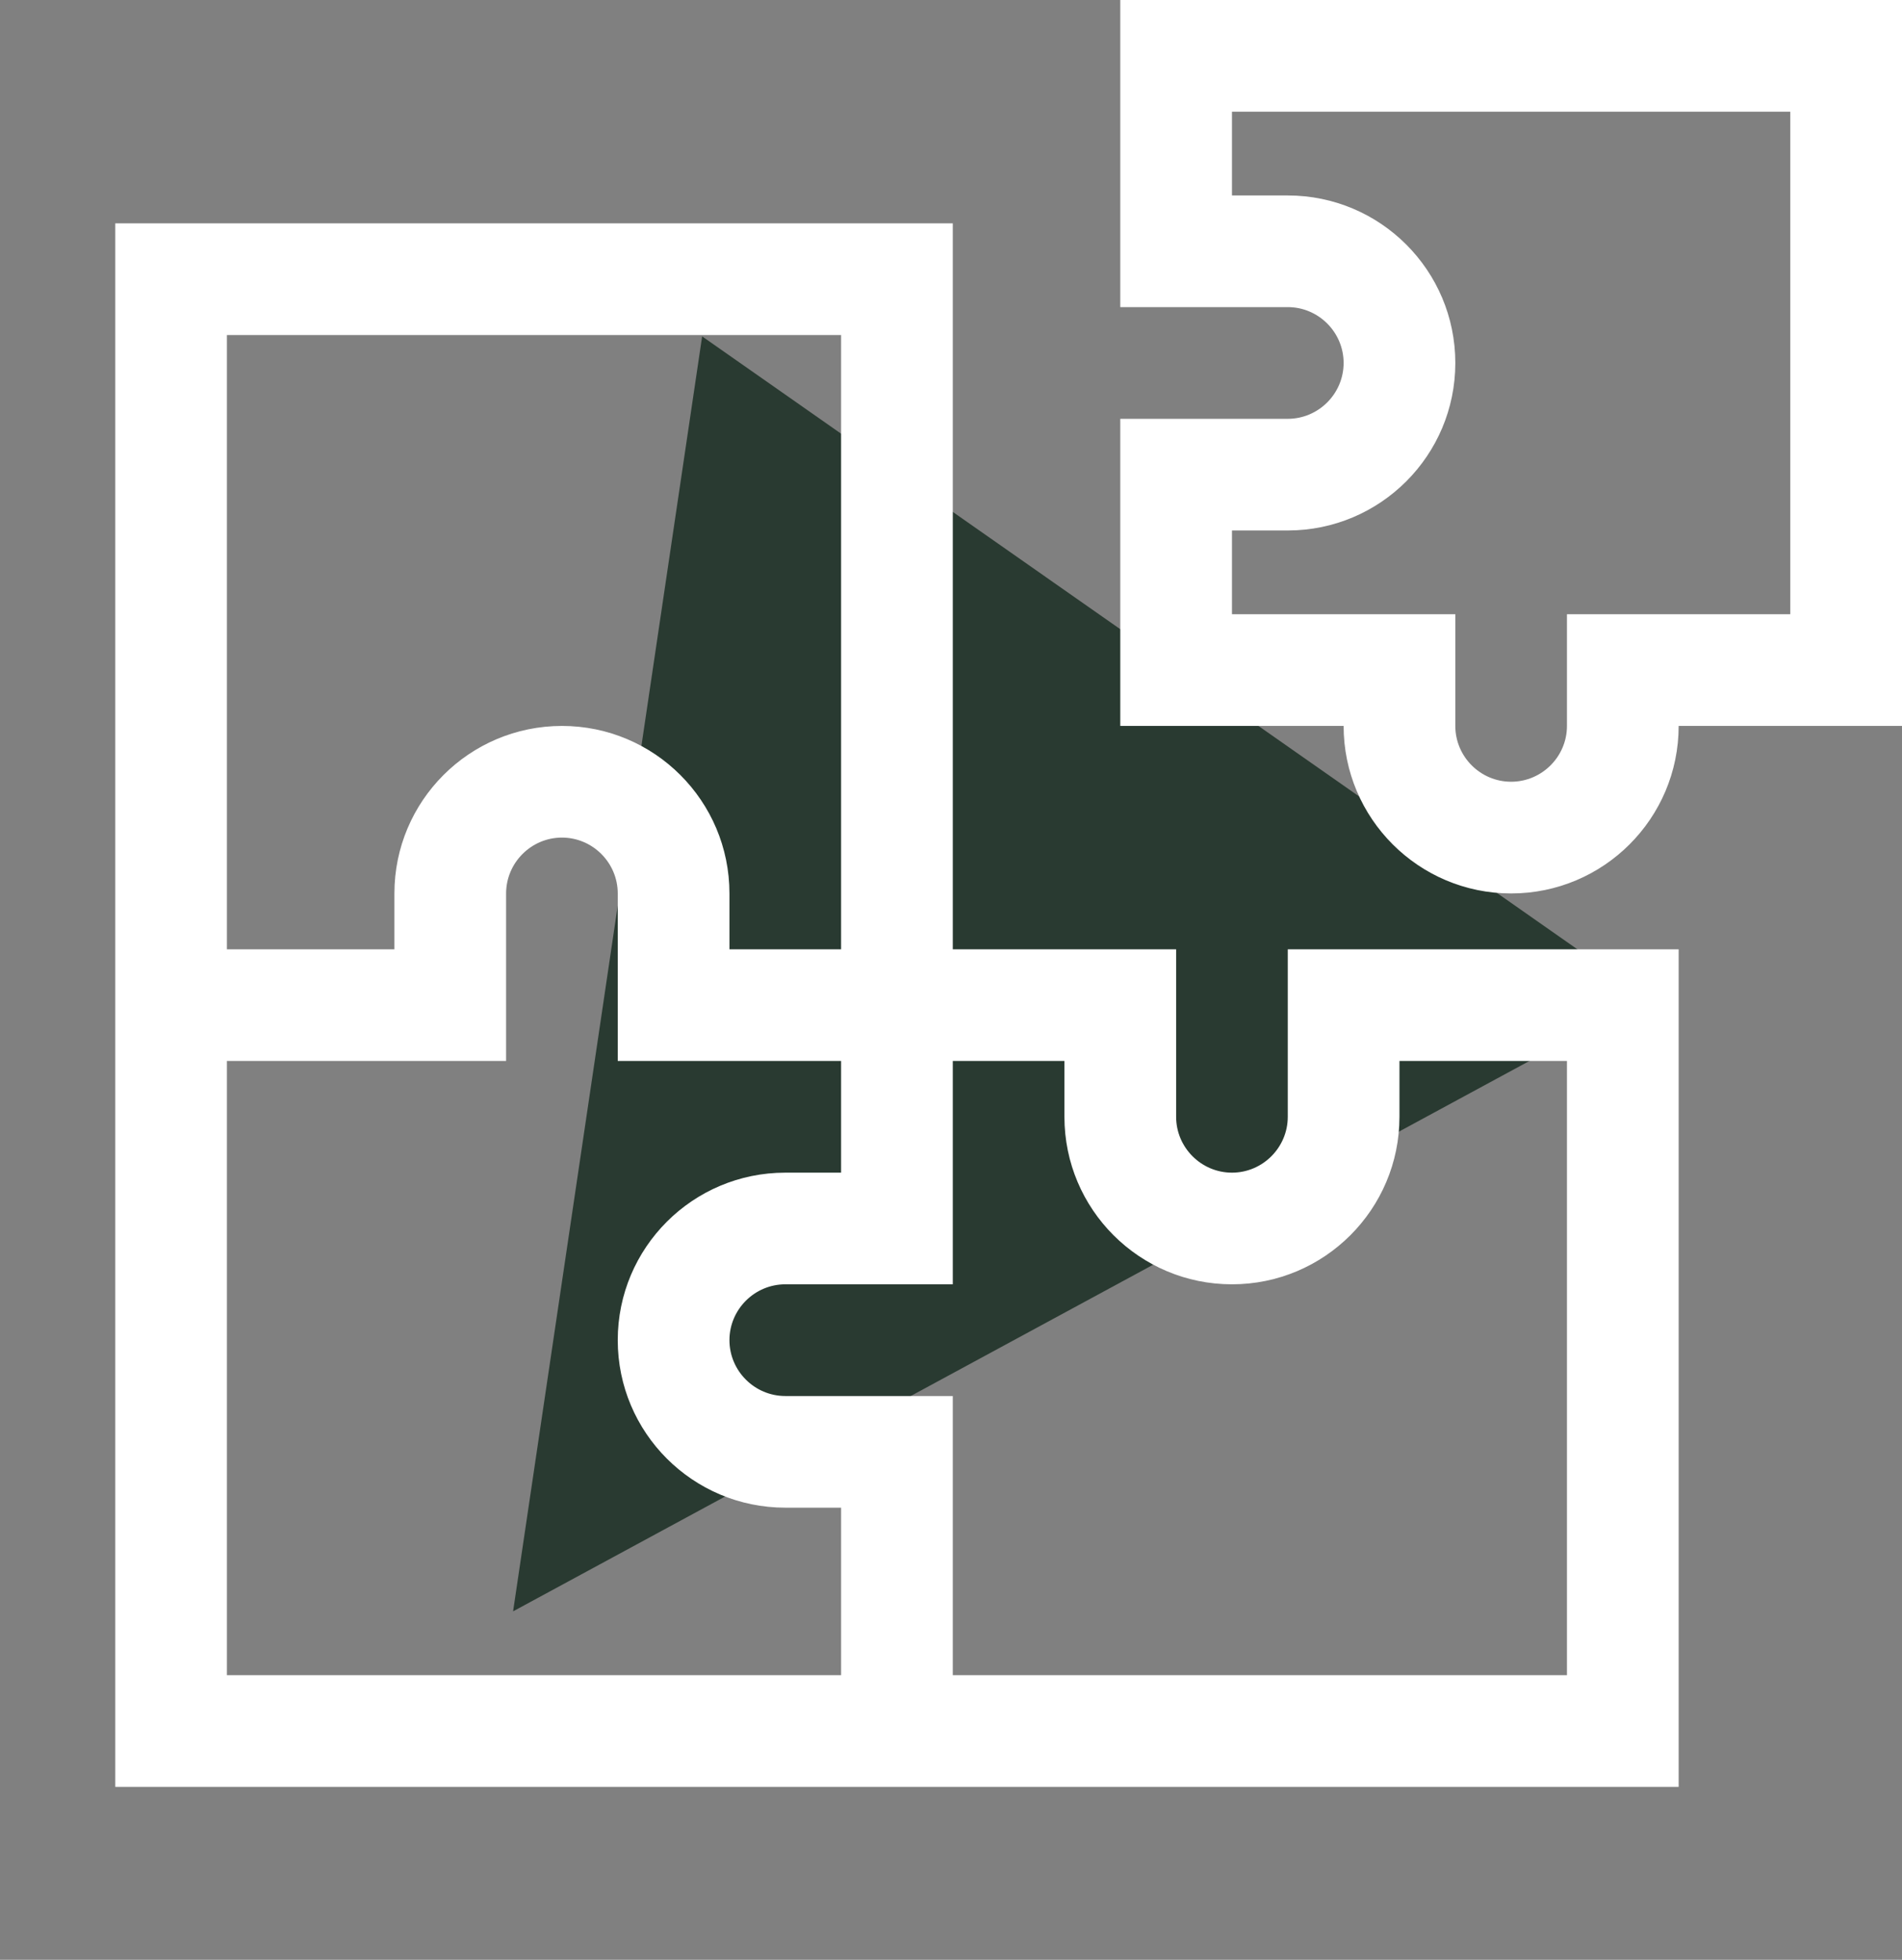
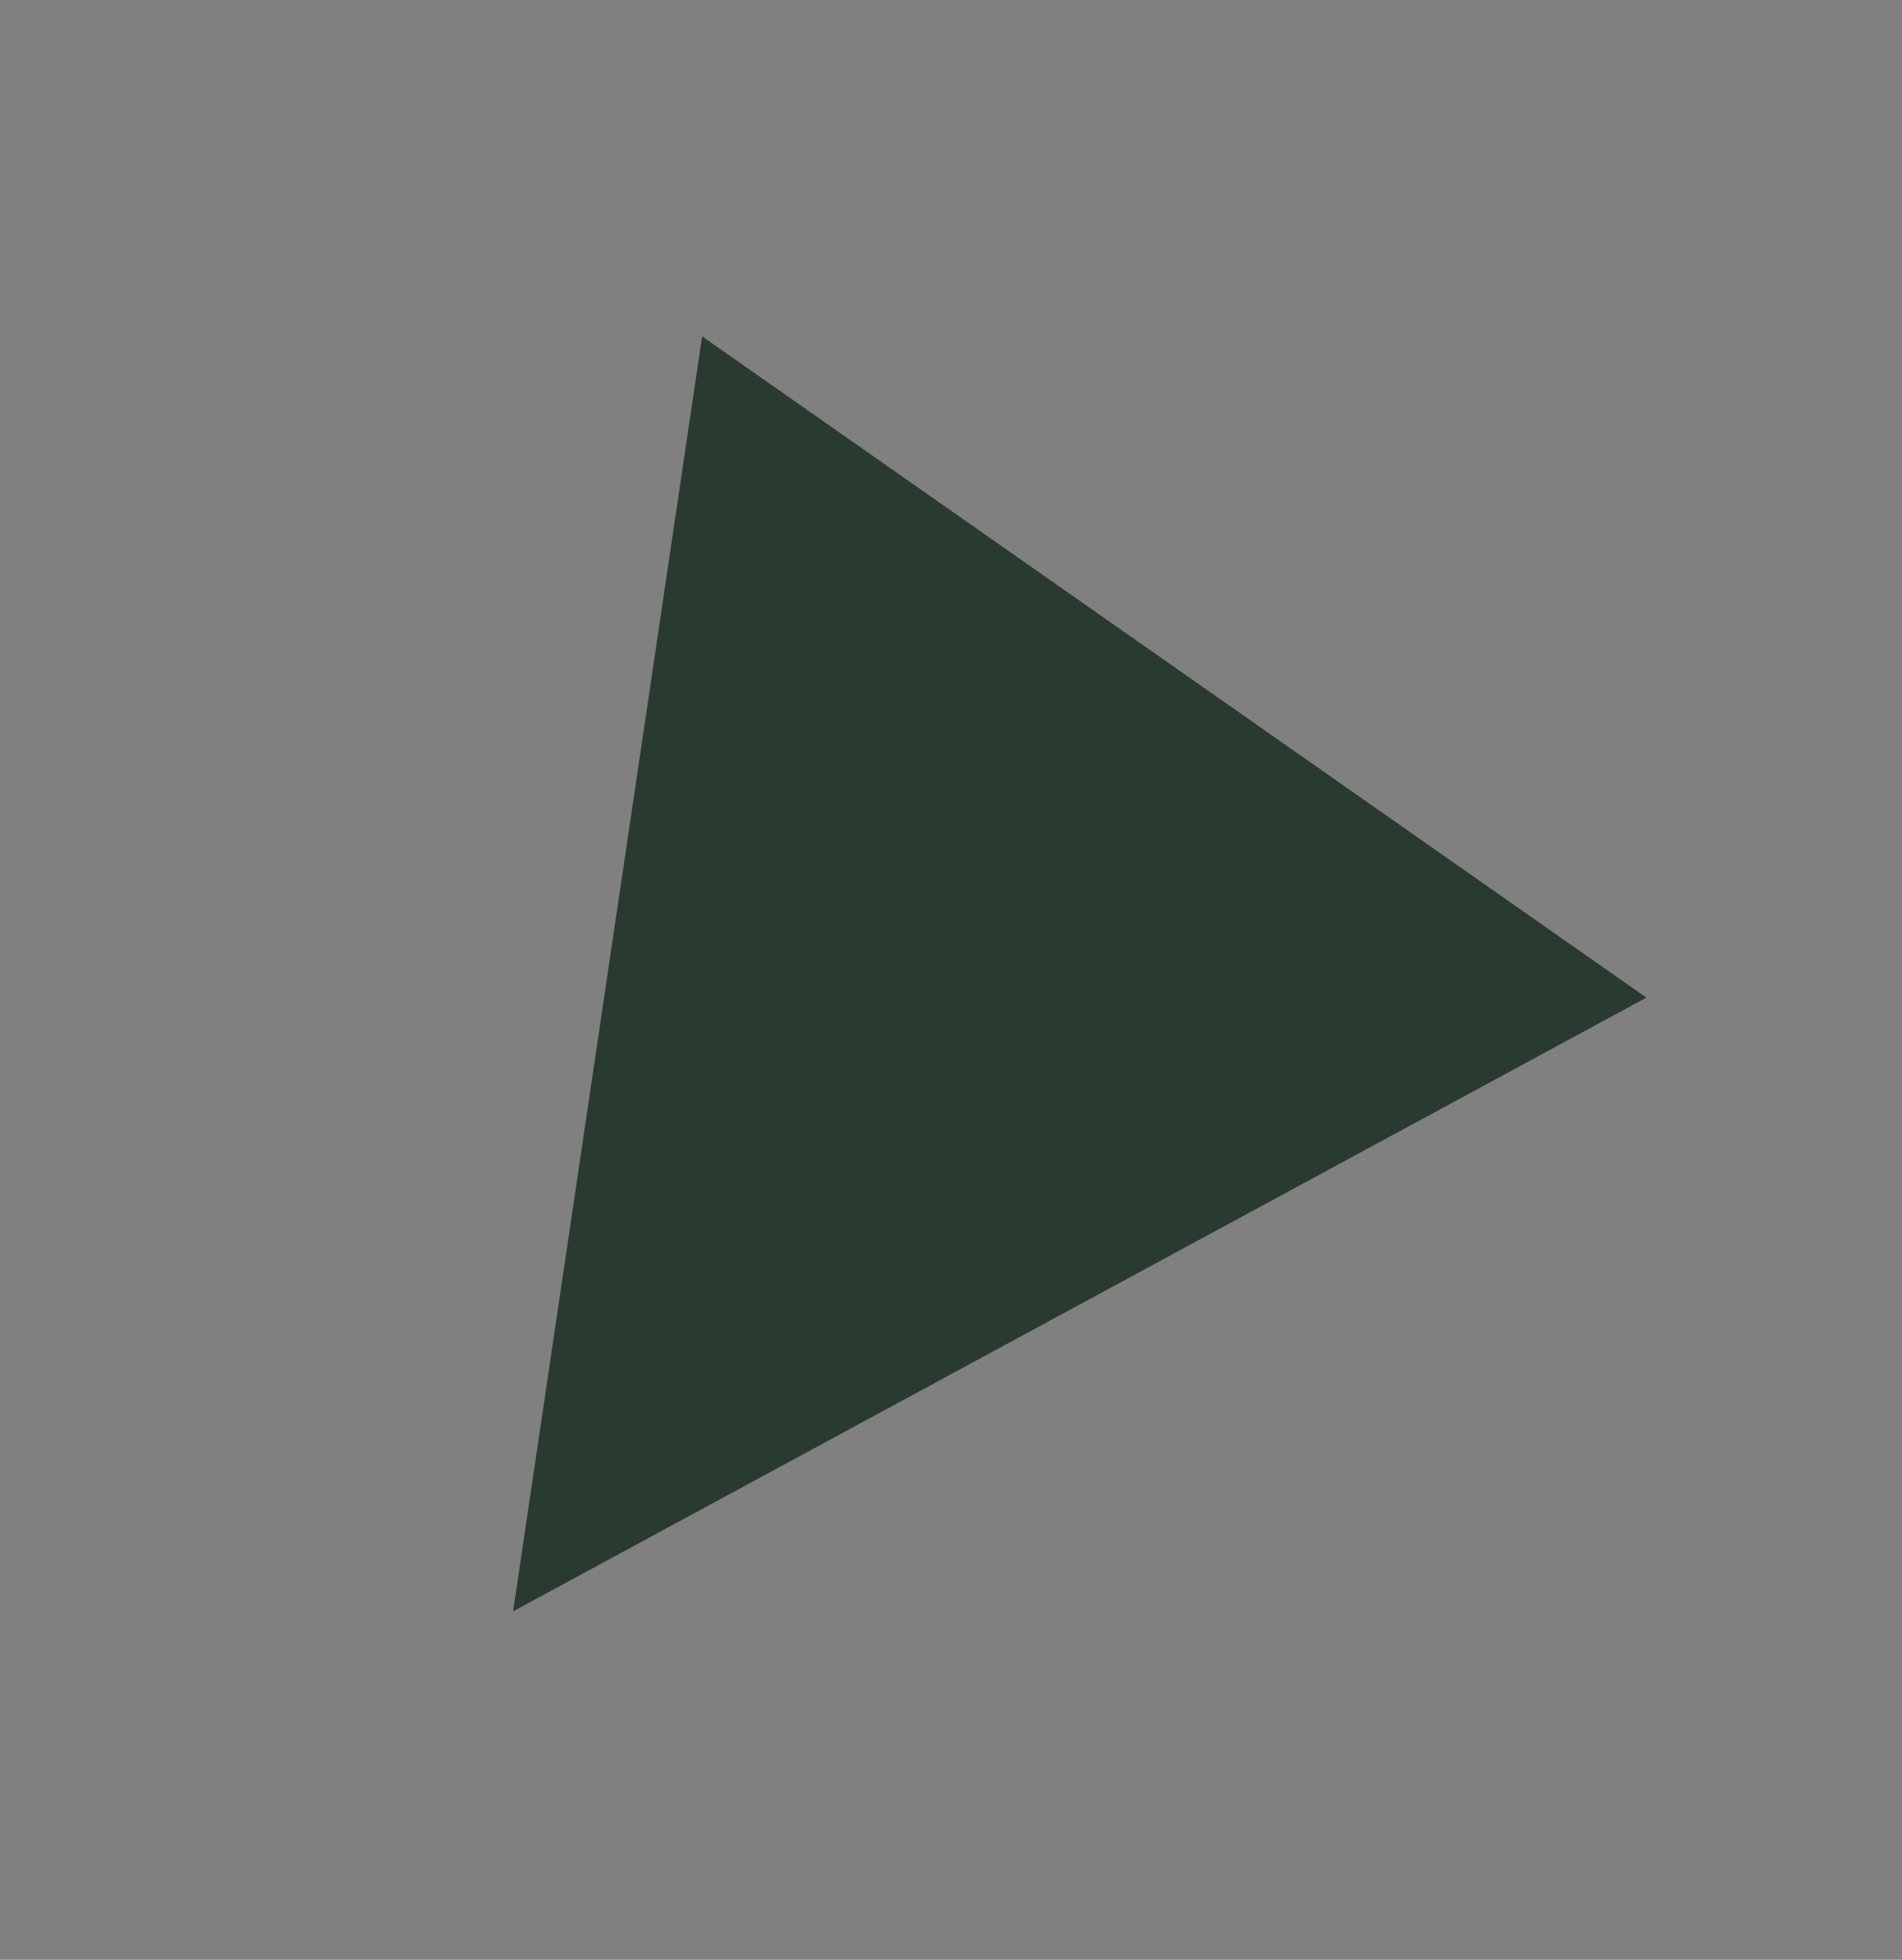
<svg xmlns="http://www.w3.org/2000/svg" width="33px" height="34px" viewBox="0 0 33 34" version="1.1">
  <rect x="0" y="0" width="33" height="34" fill="#808080" stroke="none" />
  <title>puzzle</title>
  <g id="05-Onepager-3eck-Solution" stroke="none" stroke-width="1" fill="none" fill-rule="evenodd">
    <g id="Onepager_3eck-Sol-XL" transform="translate(-920, -3104)">
      <g id="Overview-Module" transform="translate(0, 2993)">
        <g id="Group-29" transform="translate(920.711, 106)">
          <g id="puzzle" transform="translate(0, 5)">
            <polygon id="Triangle-Copy-11" fill="#293A31" transform="translate(13.927, 19.763) rotate(-145) translate(-13.927, -19.763)" points="13.927 9.763 23.927 29.763 3.927 29.763" />
-             <path d="M19.695,0 L18.726,0 L18.726,0.969 L18.726,4.359 L18.726,5.328 L19.695,5.328 L21.632,5.328 C22.165,5.328 22.601,5.764 22.601,6.297 C22.601,6.83 22.165,7.266 21.632,7.266 L19.695,7.266 L18.726,7.266 L18.726,8.234 L18.726,11.625 L18.726,12.594 L19.695,12.594 L22.601,12.594 C22.601,14.198 23.903,15.5 25.507,15.5 C27.112,15.5 28.414,14.198 28.414,12.594 L31.32,12.594 L32.289,12.594 L32.289,11.625 L32.289,0.969 L32.289,0 L31.32,0 L19.695,0 Z M20.664,3.391 L20.664,1.938 L30.351,1.938 L30.351,10.656 L27.445,10.656 L26.476,10.656 L26.476,11.625 L26.476,12.594 C26.476,13.127 26.04,13.562 25.507,13.562 C24.974,13.562 24.539,13.127 24.539,12.594 L24.539,11.625 L24.539,10.656 L23.57,10.656 L20.664,10.656 L20.664,9.203 L21.632,9.203 C23.237,9.203 24.539,7.901 24.539,6.297 C24.539,4.692 23.237,3.391 21.632,3.391 L20.664,3.391 Z M2.257,3.875 L1.289,3.875 L1.289,4.844 L1.289,17.438 L1.289,30.031 L1.289,31 L2.257,31 L14.851,31 L27.445,31 L28.414,31 L28.414,30.031 L28.414,17.438 L28.414,16.469 L27.445,16.469 L22.601,16.469 L21.632,16.469 L21.632,17.438 L21.632,19.375 C21.632,19.908 21.196,20.344 20.664,20.344 C20.131,20.344 19.695,19.908 19.695,19.375 L19.695,17.438 L19.695,16.469 L18.726,16.469 L15.82,16.469 L15.82,4.844 L15.82,3.875 L14.851,3.875 L2.257,3.875 Z M13.882,5.812 L13.882,16.469 L11.945,16.469 L11.945,15.5 C11.945,13.896 10.643,12.594 9.039,12.594 C7.434,12.594 6.132,13.896 6.132,15.5 L6.132,16.469 L3.226,16.469 L3.226,5.812 L13.882,5.812 Z M7.101,18.406 L8.07,18.406 L8.07,17.438 L8.07,15.5 C8.07,14.967 8.506,14.531 9.039,14.531 C9.571,14.531 10.007,14.967 10.007,15.5 L10.007,17.438 L10.007,18.406 L10.976,18.406 L13.882,18.406 L13.882,20.344 L12.914,20.344 C11.309,20.344 10.007,21.646 10.007,23.25 C10.007,24.854 11.309,26.156 12.914,26.156 L13.882,26.156 L13.882,29.062 L3.226,29.062 L3.226,18.406 L7.101,18.406 Z M15.82,25.188 L15.82,24.219 L14.851,24.219 L12.914,24.219 C12.381,24.219 11.945,23.783 11.945,23.25 C11.945,22.717 12.381,22.281 12.914,22.281 L14.851,22.281 L15.82,22.281 L15.82,21.312 L15.82,18.406 L17.757,18.406 L17.757,19.375 C17.757,20.979 19.059,22.281 20.664,22.281 C22.268,22.281 23.57,20.979 23.57,19.375 L23.57,18.406 L26.476,18.406 L26.476,29.062 L15.82,29.062 L15.82,25.188 Z" id="Shape" fill="#FFFFFF" fill-rule="nonzero" />
          </g>
        </g>
      </g>
    </g>
  </g>
</svg>